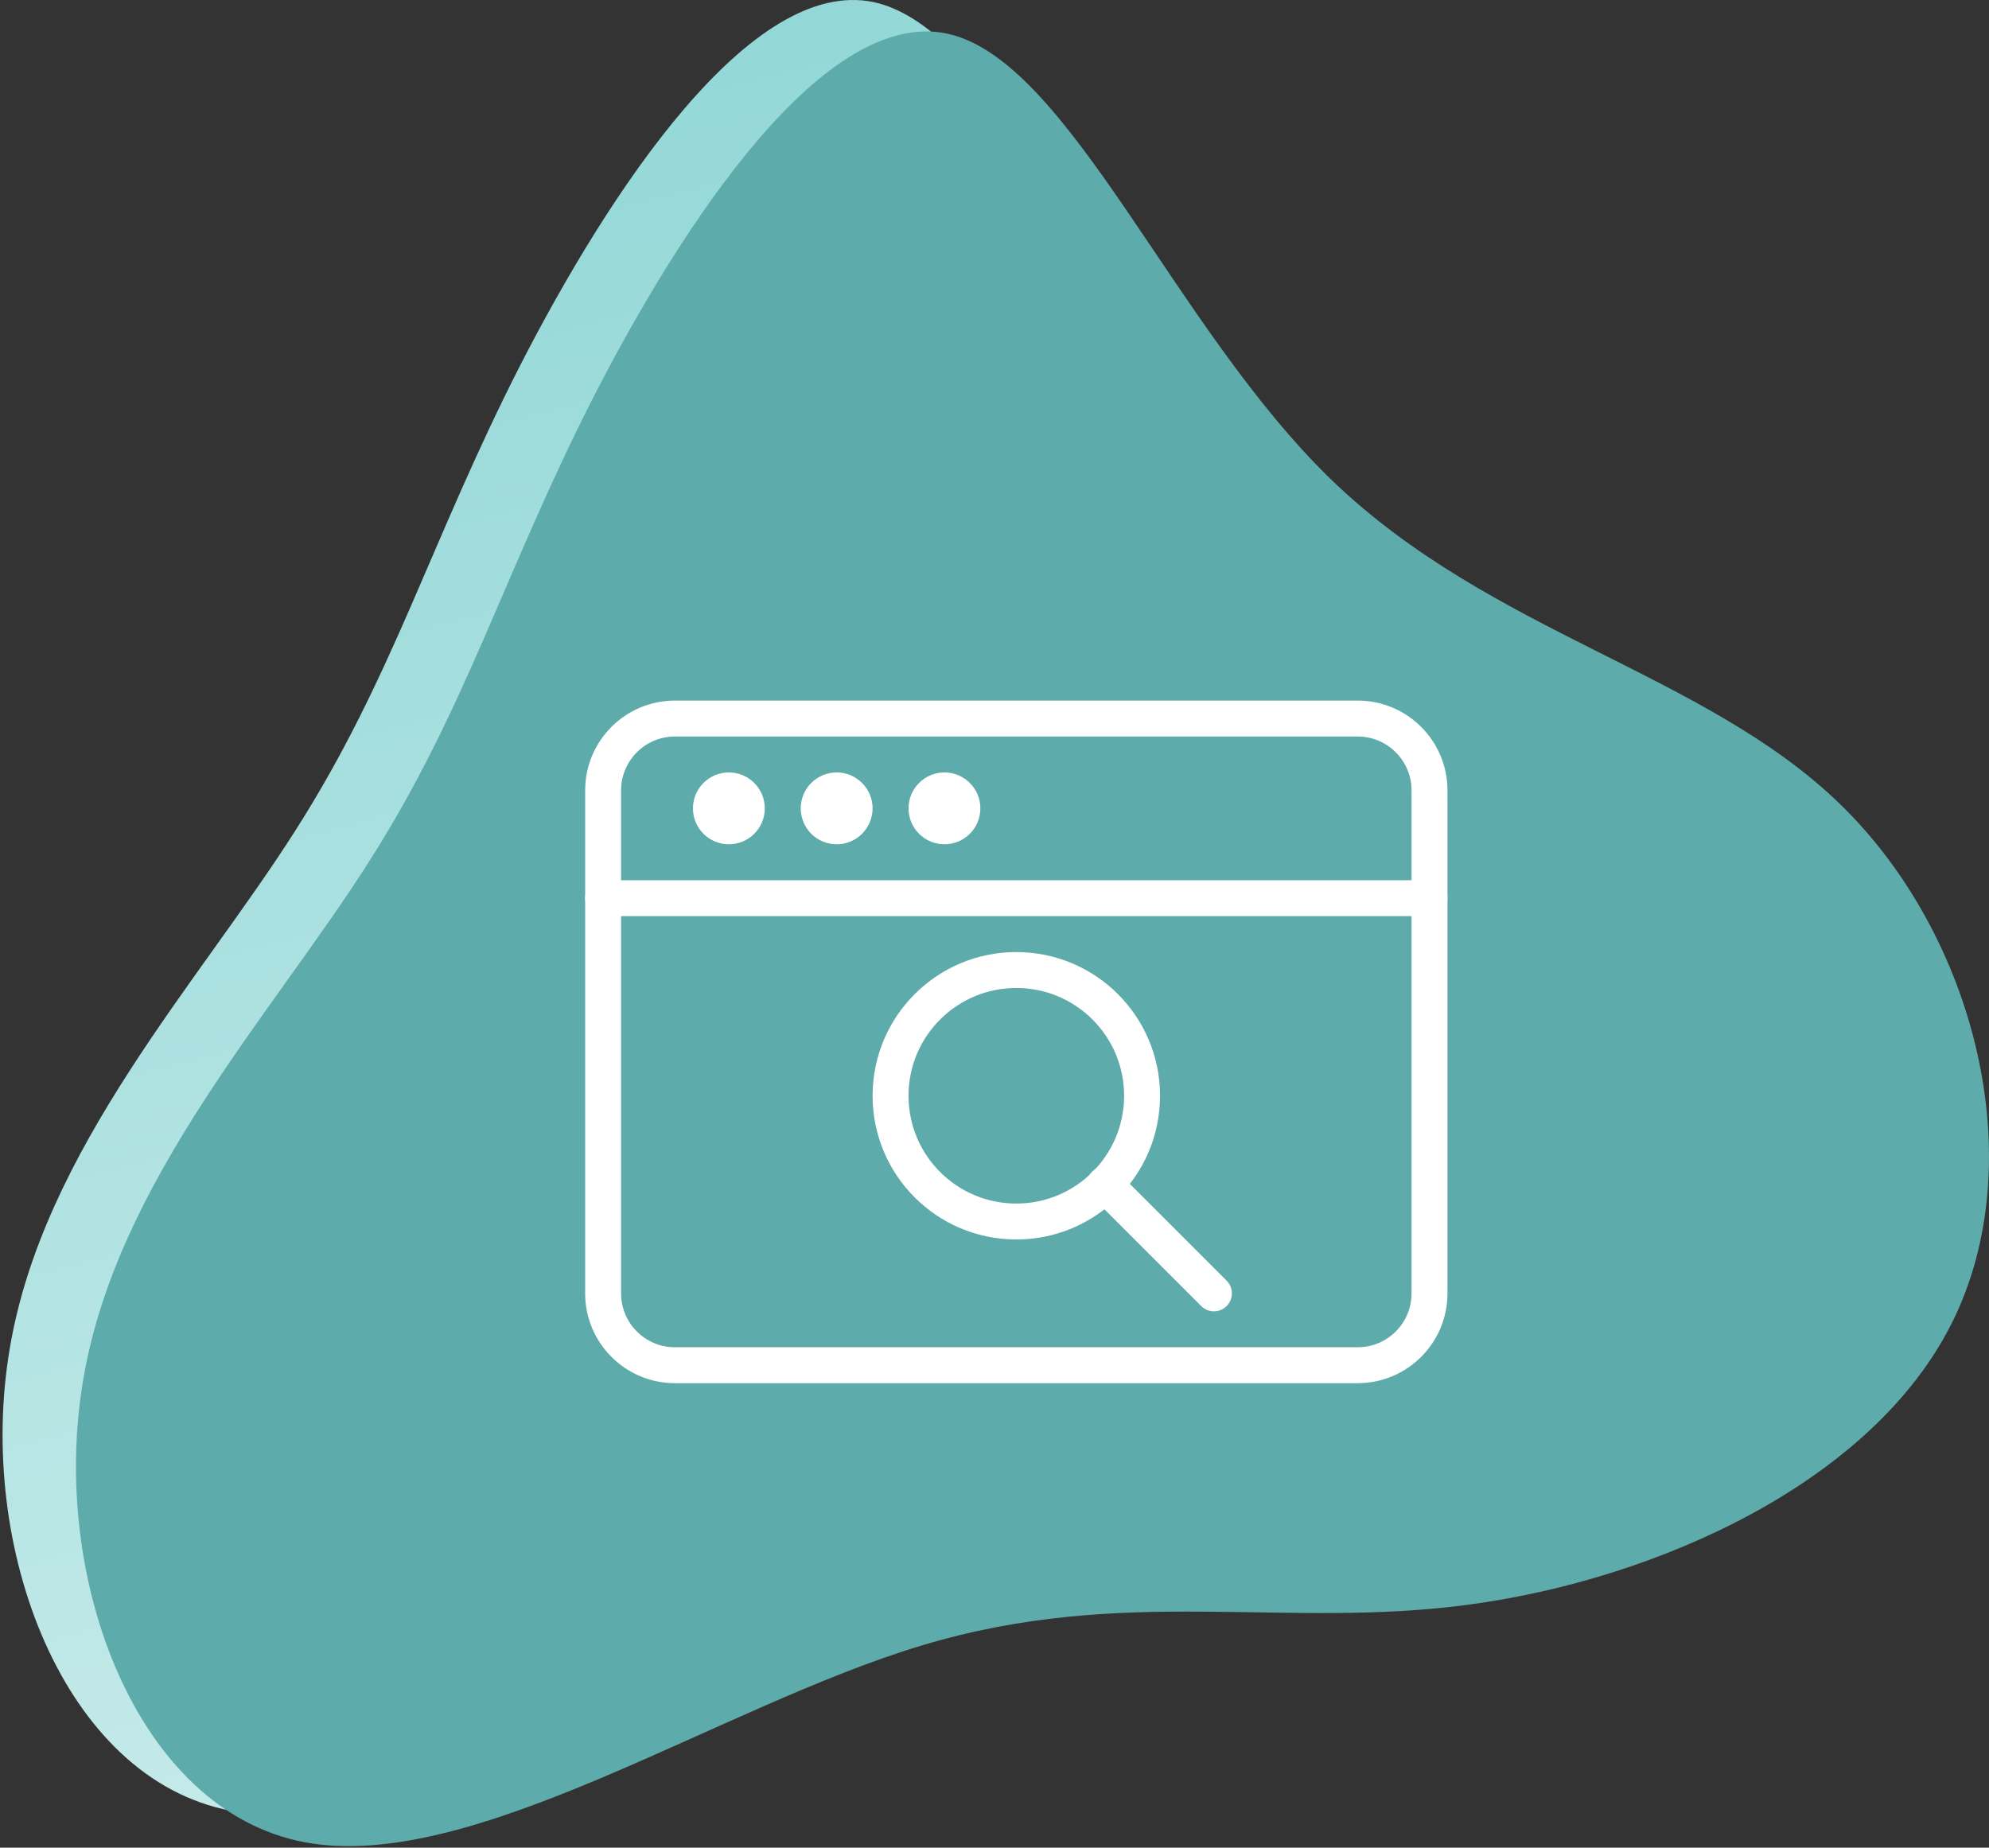
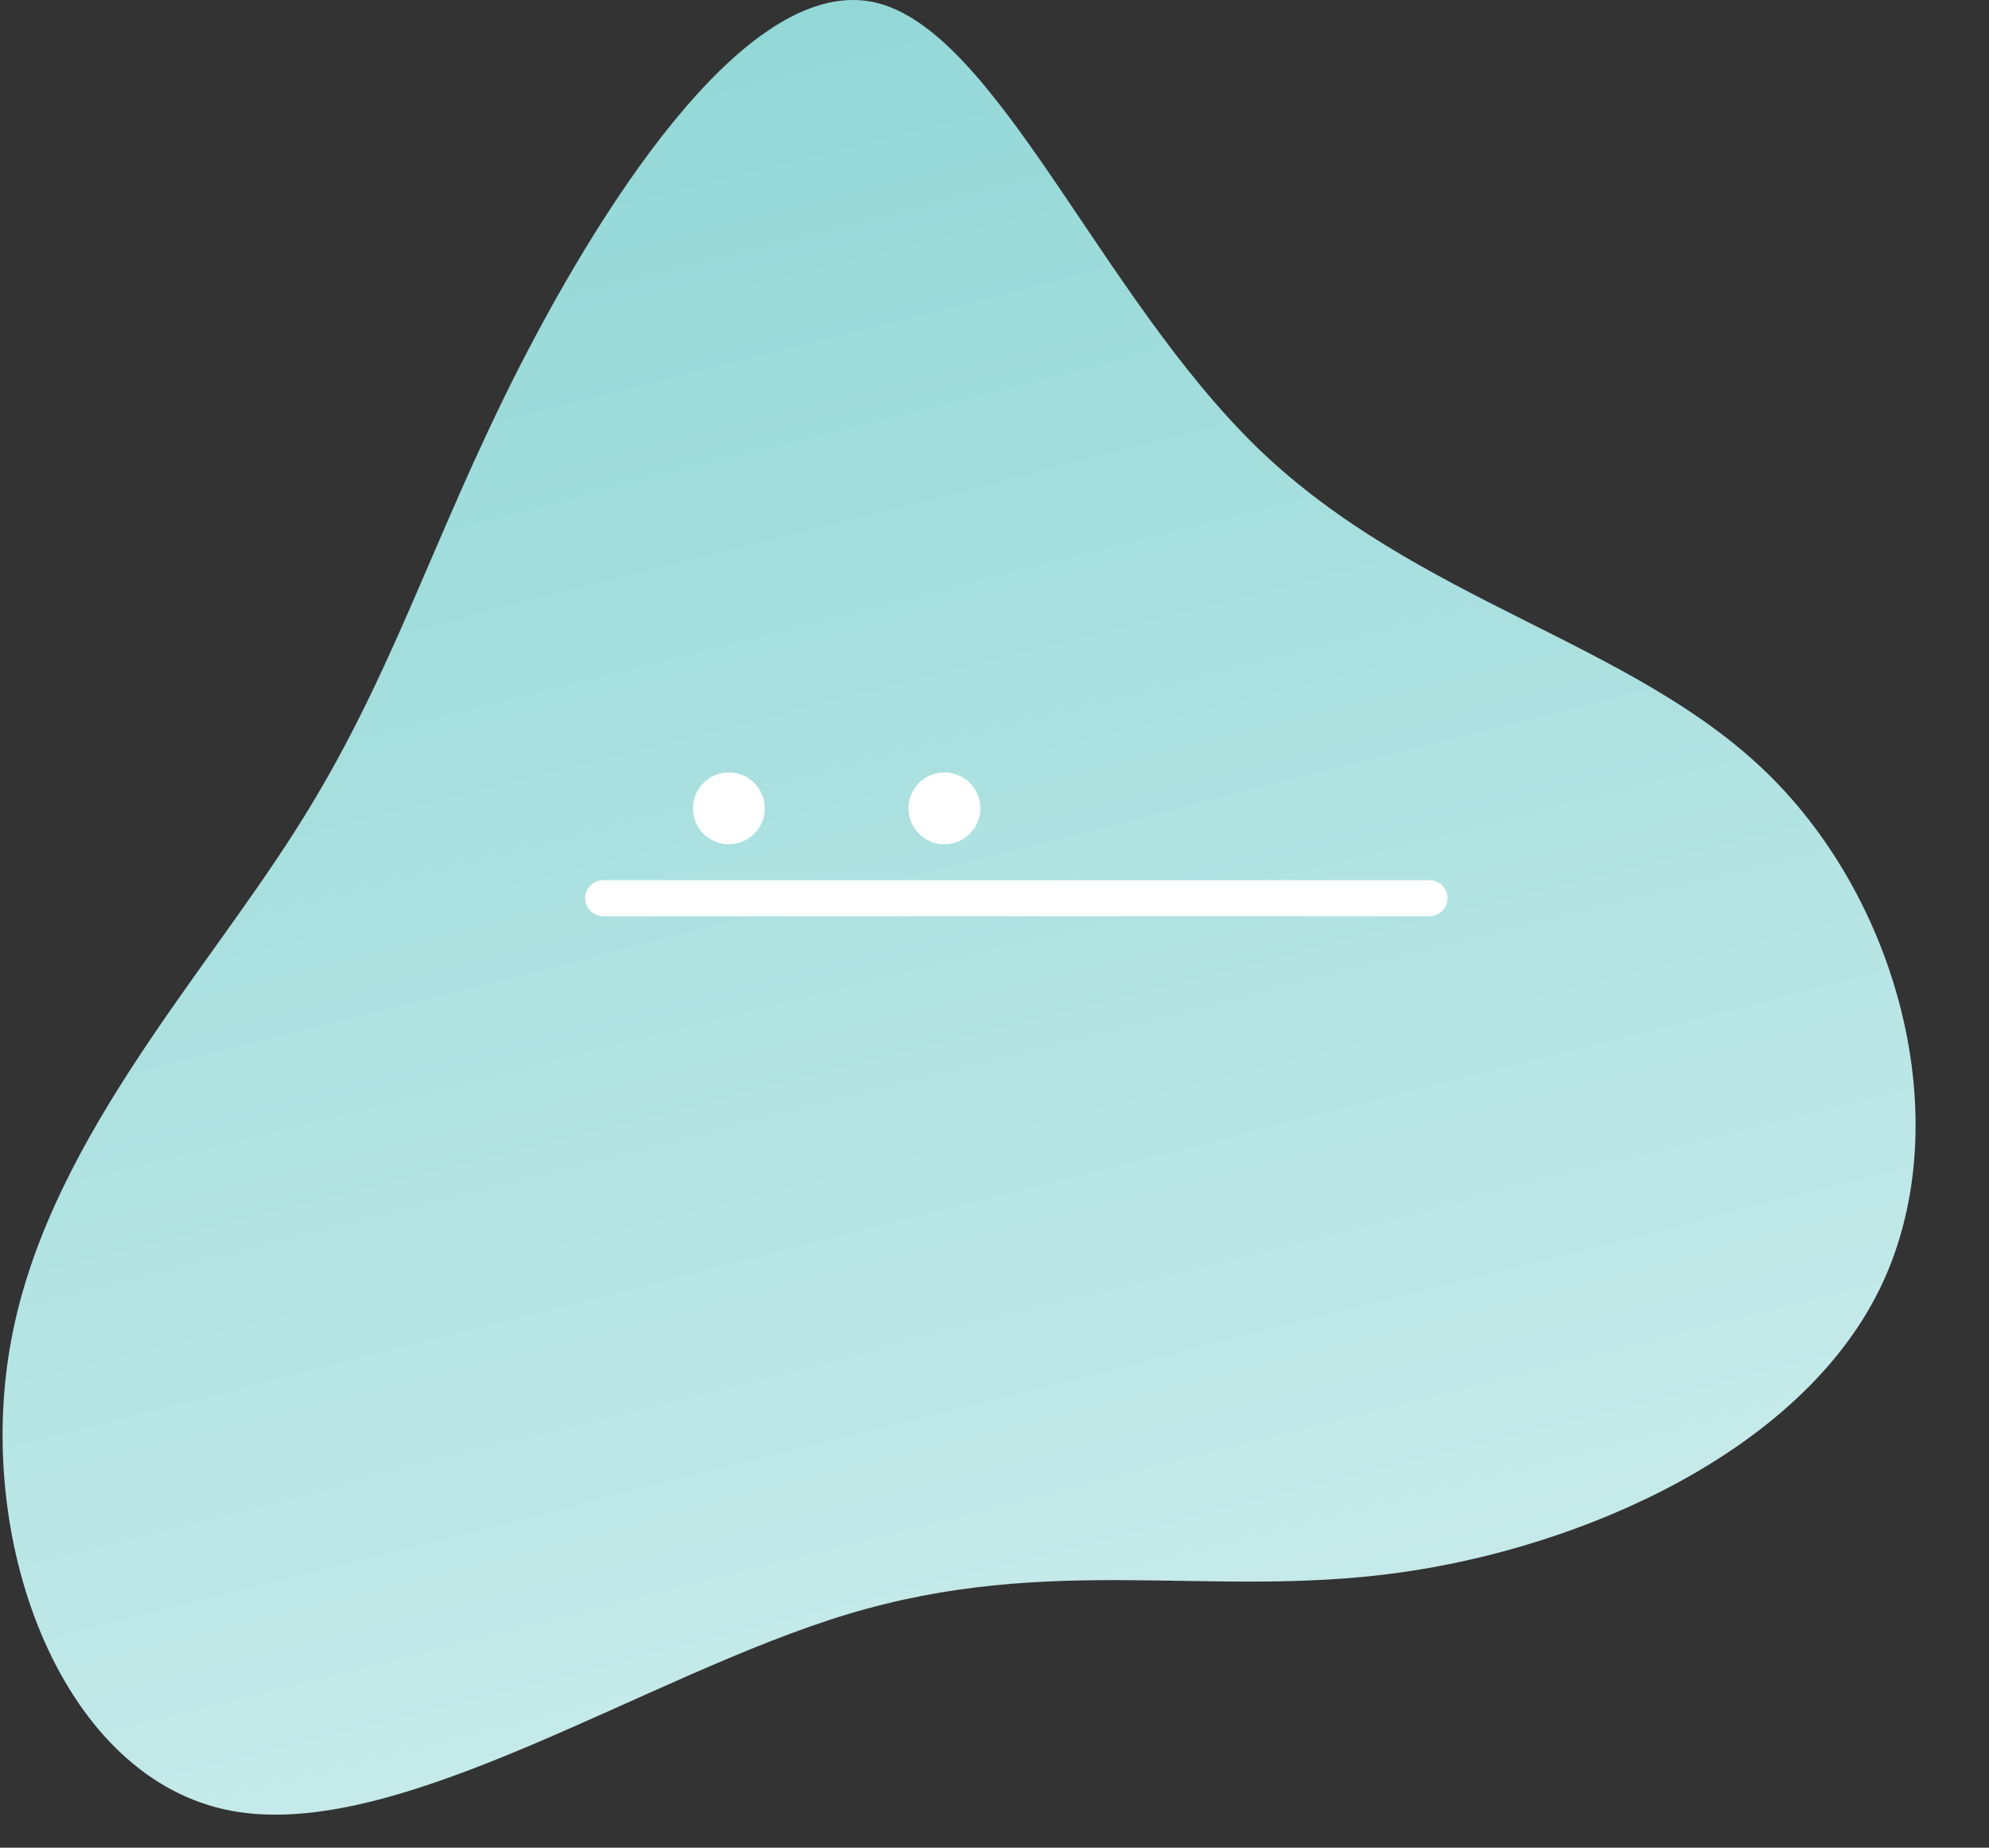
<svg xmlns="http://www.w3.org/2000/svg" width="155px" height="144px" viewBox="0 0 155 144" version="1.1">
  <rect x="0" y="0" width="155" height="144" fill="#333333" stroke="none" />
  <title>Group 55</title>
  <defs>
    <linearGradient x1="18.871%" y1="-86.362%" x2="68.436%" y2="95%" id="linearGradient-1">
      <stop stop-color="#FFFFFF" offset="0%" />
      <stop stop-color="#93D8D7" offset="100%" />
    </linearGradient>
  </defs>
  <g id="outlined" stroke="none" stroke-width="1" fill="none" fill-rule="evenodd">
    <g id="skuska" transform="translate(-3273, -5390)">
      <g id="Group-55" transform="translate(3273, 5390)">
        <g id="Group-50" fill-rule="nonzero">
          <g id="Group-46">
            <g id="Group-42">
              <g id="Group-37">
                <g id="Group-26" transform="translate(77.5, 72) scale(-1, -1) translate(-77.5, -72) ">
                  <g id="blob-shape-10">
                    <path d="M137.017,2.882 C150.037,5.36 156.883,23.378 154.237,38.918 C151.633,54.416 139.495,67.436 131.977,79.28 C124.417,91.124 121.477,101.75 114.505,115.442 C107.491,129.134 96.487,145.85 86.911,143.834 C77.377,141.776 69.313,120.986 56.923,109.016 C44.533,97.088 27.859,94.022 17.317,83.774 C6.733,73.484 2.365,55.928 8.581,43.412 C14.797,30.896 31.597,23.378 46.171,21.404 C60.745,19.43 73.093,22.958 88.885,18.212 C104.677,13.466 123.955,0.404 137.017,2.882 Z" id="Path" fill="url(#linearGradient-1)" />
-                     <path d="M131.296,0.43 C144.316,2.908 151.162,20.926 148.516,36.466 C145.912,51.964 133.774,64.984 126.256,76.828 C118.696,88.672 115.756,99.298 108.784,112.99 C101.77,126.682 90.766,143.398 81.19,141.382 C71.656,139.324 63.592,118.534 51.202,106.564 C38.812,94.636 22.138,91.57 11.596,81.322 C1.012,71.032 -3.356,53.476 2.86,40.96 C9.076,28.444 25.876,20.926 40.45,18.952 C55.024,16.978 67.372,20.506 83.164,15.76 C98.956,11.014 118.234,-2.048 131.296,0.43 Z" id="Path" fill="#5DABAB" />
                  </g>
                </g>
              </g>
            </g>
          </g>
        </g>
        <g id="Group-950" transform="translate(47, 56)" stroke="#FFFFFF" stroke-linejoin="round" stroke-width="2.8">
-           <path d="M42,29.4 C42,34.815 37.612,39.2 32.2,39.2 C26.785,39.2 22.4,34.815 22.4,29.4 C22.4,23.985 26.785,19.6 32.2,19.6 C37.612,19.6 42,23.985 42,29.4 L42,29.4 Z" id="Stroke-2620" />
-           <line x1="47.6" y1="44.8" x2="39.102" y2="36.302" id="Stroke-2621" stroke-linecap="round" />
-           <path d="M64.4,44.8 C64.4,47.894 61.891,50.4 58.8,50.4 L5.6,50.4 C2.509,50.4 -1.01820774e-11,47.894 -1.01820774e-11,44.8 L-1.01820774e-11,5.6 C-1.01820774e-11,2.509 2.509,-1.81188398e-13 5.6,-1.81188398e-13 L58.8,-1.81188398e-13 C61.891,-1.81188398e-13 64.4,2.509 64.4,5.6 L64.4,44.8 L64.4,44.8 Z" id="Stroke-2622" stroke-linecap="round" />
          <line x1="-1.01820774e-11" y1="14" x2="64.4" y2="14" id="Stroke-2623" stroke-linecap="round" />
          <path d="M11.2,7 C11.2,7.776 10.57,8.4 9.8,8.4 C9.024,8.4 8.4,7.776 8.4,7 C8.4,6.23 9.024,5.6 9.8,5.6 C10.57,5.6 11.2,6.23 11.2,7 L11.2,7 Z" id="Stroke-2624" stroke-linecap="round" />
-           <path d="M19.6,7 C19.6,7.776 18.97,8.4 18.2,8.4 C17.424,8.4 16.8,7.776 16.8,7 C16.8,6.23 17.424,5.6 18.2,5.6 C18.97,5.6 19.6,6.23 19.6,7 L19.6,7 Z" id="Stroke-2625" stroke-linecap="round" />
          <path d="M28,7 C28,7.776 27.37,8.4 26.6,8.4 C25.827,8.4 25.2,7.776 25.2,7 C25.2,6.23 25.827,5.6 26.6,5.6 C27.37,5.6 28,6.23 28,7 L28,7 Z" id="Stroke-2626" stroke-linecap="round" />
        </g>
      </g>
    </g>
  </g>
</svg>